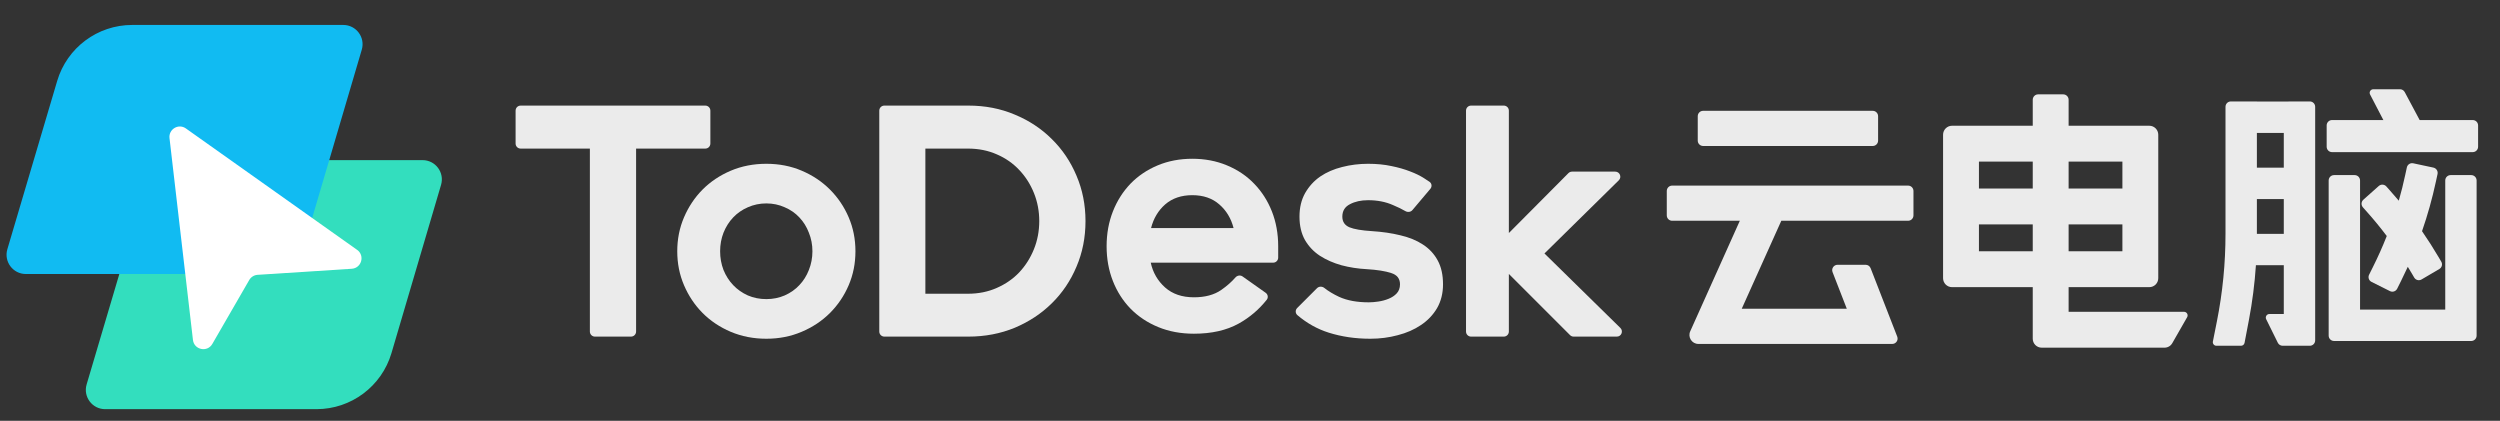
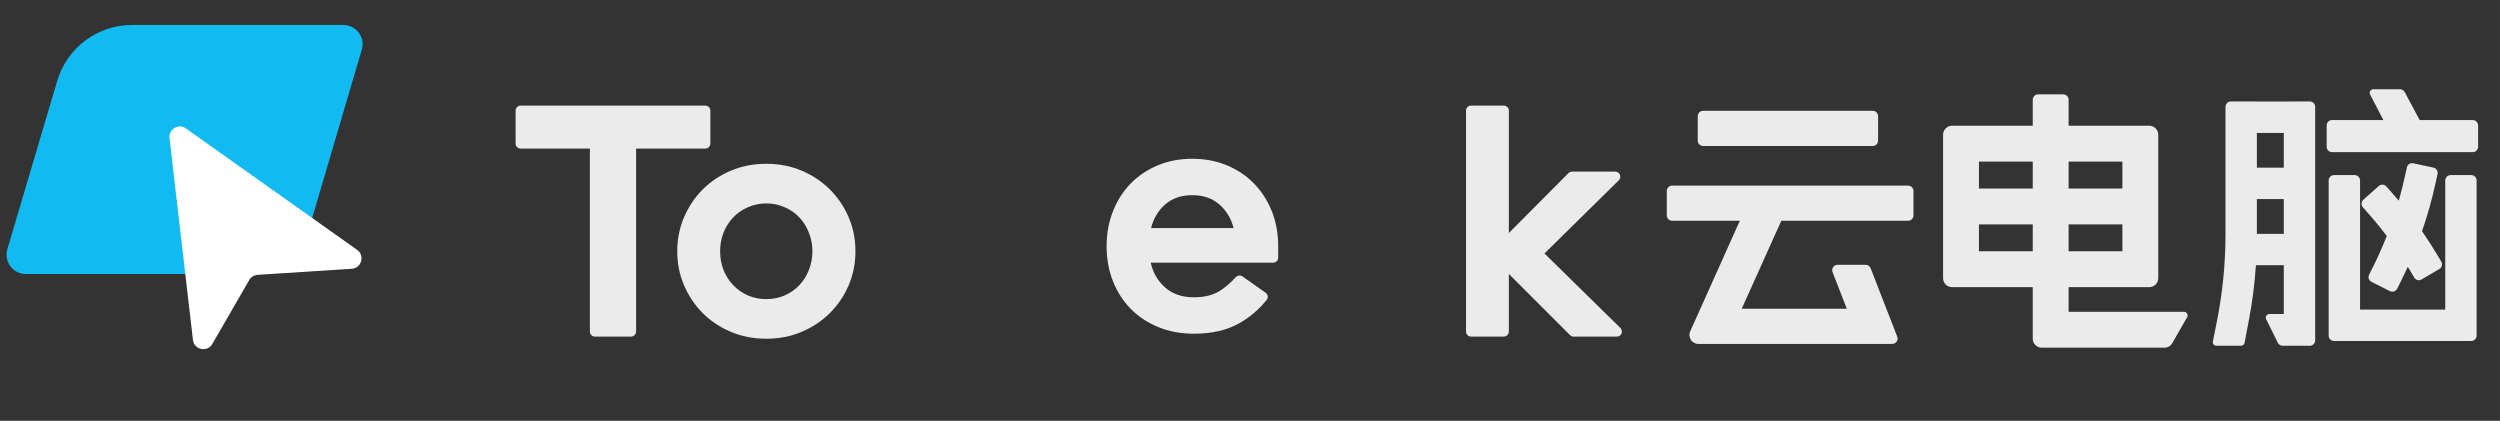
<svg xmlns="http://www.w3.org/2000/svg" width="101" height="17" viewBox="0 0 101 17" fill="none">
  <rect x="0" y="0" width="101" height="17" fill="#333333" stroke="none" />
  <g clip-path="url(#clip0_5735_9133)">
    <g clip-path="url(#clip1_5735_9133)">
-       <path d="M17.819 7.468C17.966 6.969 17.592 6.469 17.072 6.469H6.184L3.5 15.53C3.352 16.029 3.726 16.53 4.247 16.53H12.785C14.186 16.53 15.42 15.608 15.816 14.264L17.819 7.468Z" fill="#33DEBE" />
      <path d="M14.616 2.007C14.763 1.508 14.389 1.008 13.868 1.008H5.34C3.94 1.008 2.708 1.928 2.31 3.27L0.297 10.069C0.149 10.569 0.523 11.07 1.044 11.07H9.582C10.983 11.07 12.216 10.147 12.613 8.803L14.616 2.007Z" fill="#11BBF2" />
      <path d="M7.51 5.189L14.427 10.094C14.751 10.323 14.607 10.832 14.21 10.858L10.407 11.103C10.266 11.112 10.14 11.191 10.069 11.313L8.578 13.895C8.376 14.246 7.842 14.136 7.795 13.733L6.848 5.581C6.806 5.219 7.213 4.978 7.51 5.189Z" fill="white" />
    </g>
    <g opacity="0.9">
      <path d="M59.431 13.599C59.318 13.599 59.227 13.507 59.227 13.395V4.47C59.227 4.357 59.318 4.266 59.431 4.266H60.754C60.866 4.266 60.958 4.357 60.958 4.47V9.414L63.365 6.994C63.403 6.956 63.455 6.934 63.509 6.934H65.256C65.439 6.934 65.53 7.156 65.4 7.284L62.396 10.24L65.463 13.249C65.594 13.377 65.503 13.599 65.32 13.599H63.574C63.52 13.599 63.468 13.577 63.43 13.539L60.958 11.067V13.395C60.958 13.507 60.866 13.599 60.754 13.599H59.431Z" fill="white" />
-       <path d="M52.415 12.732C52.327 12.658 52.325 12.524 52.407 12.443L53.207 11.643C53.287 11.563 53.416 11.564 53.504 11.634C53.663 11.761 53.862 11.881 54.1 11.993C54.425 12.141 54.824 12.214 55.297 12.214C55.414 12.214 55.545 12.204 55.688 12.182C55.835 12.16 55.972 12.123 56.098 12.071C56.228 12.019 56.337 11.948 56.423 11.857C56.514 11.761 56.56 11.637 56.56 11.486C56.56 11.256 56.441 11.104 56.202 11.03C55.968 10.952 55.638 10.9 55.213 10.874C54.865 10.856 54.527 10.804 54.197 10.717C53.872 10.626 53.581 10.498 53.325 10.334C53.074 10.169 52.872 9.956 52.72 9.696C52.572 9.431 52.499 9.116 52.499 8.752C52.499 8.387 52.575 8.071 52.726 7.802C52.883 7.528 53.087 7.305 53.338 7.131C53.594 6.958 53.889 6.83 54.223 6.747C54.557 6.661 54.907 6.617 55.271 6.617C55.618 6.617 55.931 6.648 56.209 6.708C56.49 6.765 56.742 6.836 56.963 6.923C57.185 7.006 57.376 7.099 57.536 7.203C57.617 7.253 57.69 7.301 57.754 7.346C57.848 7.411 57.86 7.541 57.787 7.628L57.062 8.487C56.992 8.57 56.87 8.583 56.776 8.528C56.645 8.45 56.477 8.369 56.273 8.283C55.978 8.153 55.644 8.088 55.271 8.088C54.985 8.088 54.74 8.142 54.536 8.251C54.332 8.355 54.23 8.522 54.23 8.752C54.23 8.956 54.325 9.099 54.516 9.182C54.707 9.26 55.011 9.312 55.427 9.338C55.844 9.364 56.228 9.42 56.579 9.507C56.931 9.589 57.233 9.713 57.484 9.878C57.74 10.043 57.94 10.258 58.083 10.522C58.226 10.783 58.298 11.104 58.298 11.486C58.298 11.85 58.217 12.171 58.057 12.449C57.896 12.722 57.679 12.95 57.406 13.132C57.137 13.314 56.825 13.451 56.469 13.542C56.113 13.638 55.744 13.685 55.362 13.685C54.759 13.685 54.197 13.603 53.677 13.438C53.219 13.293 52.799 13.058 52.415 12.732Z" fill="white" />
      <path d="M44.707 9.948C44.707 9.441 44.792 8.972 44.961 8.542C45.13 8.113 45.367 7.74 45.67 7.423C45.978 7.106 46.345 6.859 46.77 6.681C47.195 6.503 47.662 6.414 48.169 6.414C48.677 6.414 49.144 6.503 49.569 6.681C49.998 6.859 50.365 7.106 50.669 7.423C50.977 7.74 51.215 8.113 51.385 8.542C51.554 8.972 51.639 9.441 51.639 9.948V10.408C51.639 10.521 51.547 10.612 51.434 10.612H46.49C46.577 11.011 46.77 11.345 47.07 11.614C47.369 11.879 47.757 12.011 48.235 12.011C48.686 12.011 49.055 11.912 49.341 11.712C49.565 11.556 49.755 11.389 49.912 11.209C49.985 11.126 50.109 11.105 50.2 11.169L51.132 11.828C51.225 11.893 51.247 12.022 51.176 12.11C50.861 12.507 50.484 12.827 50.044 13.072C49.549 13.346 48.946 13.482 48.235 13.482C47.71 13.482 47.23 13.393 46.796 13.215C46.362 13.037 45.989 12.79 45.677 12.473C45.369 12.157 45.13 11.784 44.961 11.354C44.792 10.924 44.707 10.456 44.707 9.948ZM46.503 9.213H49.836C49.736 8.822 49.543 8.503 49.257 8.256C48.974 8.009 48.612 7.885 48.169 7.885C47.727 7.885 47.362 8.009 47.076 8.256C46.794 8.503 46.603 8.822 46.503 9.213Z" fill="white" />
-       <path d="M35.727 13.599C35.615 13.599 35.523 13.507 35.523 13.395V4.47C35.523 4.357 35.615 4.266 35.727 4.266H39.123C39.8 4.266 40.424 4.387 40.997 4.63C41.574 4.869 42.073 5.199 42.494 5.619C42.919 6.036 43.251 6.528 43.49 7.097C43.733 7.665 43.854 8.277 43.854 8.932C43.854 9.592 43.733 10.206 43.49 10.774C43.251 11.342 42.919 11.835 42.494 12.252C42.073 12.668 41.574 12.998 40.997 13.241C40.42 13.479 39.795 13.599 39.123 13.599H35.727ZM37.385 11.867H39.103C39.528 11.867 39.917 11.789 40.268 11.633C40.624 11.477 40.928 11.267 41.179 11.002C41.431 10.733 41.628 10.421 41.772 10.065C41.915 9.709 41.986 9.331 41.986 8.932C41.986 8.533 41.915 8.156 41.772 7.8C41.628 7.444 41.431 7.134 41.179 6.869C40.928 6.6 40.626 6.39 40.275 6.238C39.923 6.081 39.533 6.003 39.103 6.003H37.385V11.867Z" fill="white" />
      <path d="M27.361 10.151C27.361 9.661 27.452 9.203 27.635 8.778C27.817 8.353 28.066 7.98 28.383 7.659C28.704 7.337 29.084 7.084 29.522 6.897C29.965 6.71 30.444 6.617 30.96 6.617C31.477 6.617 31.954 6.71 32.392 6.897C32.831 7.084 33.21 7.337 33.531 7.659C33.852 7.98 34.104 8.353 34.286 8.778C34.469 9.203 34.56 9.661 34.56 10.151C34.56 10.642 34.469 11.099 34.286 11.525C34.104 11.95 33.852 12.323 33.531 12.644C33.21 12.965 32.828 13.219 32.386 13.405C31.948 13.592 31.473 13.685 30.96 13.685C30.444 13.685 29.965 13.592 29.522 13.405C29.084 13.219 28.704 12.965 28.383 12.644C28.066 12.323 27.817 11.95 27.635 11.525C27.452 11.099 27.361 10.642 27.361 10.151ZM29.093 10.151C29.093 10.416 29.138 10.668 29.229 10.906C29.325 11.141 29.455 11.345 29.62 11.518C29.785 11.692 29.982 11.831 30.212 11.935C30.442 12.034 30.692 12.084 30.96 12.084C31.225 12.084 31.473 12.034 31.703 11.935C31.937 11.831 32.134 11.692 32.295 11.518C32.46 11.345 32.588 11.141 32.679 10.906C32.774 10.668 32.822 10.416 32.822 10.151C32.822 9.887 32.774 9.637 32.679 9.403C32.588 9.164 32.46 8.958 32.295 8.785C32.134 8.611 31.937 8.474 31.703 8.374C31.473 8.27 31.225 8.218 30.96 8.218C30.696 8.218 30.446 8.27 30.212 8.374C29.982 8.474 29.785 8.611 29.62 8.785C29.455 8.958 29.325 9.164 29.229 9.403C29.138 9.637 29.093 9.887 29.093 10.151Z" fill="white" />
      <path d="M21.034 6.003C20.921 6.003 20.83 5.912 20.83 5.799V4.47C20.83 4.357 20.921 4.266 21.034 4.266H28.495C28.607 4.266 28.699 4.357 28.699 4.47V5.799C28.699 5.912 28.607 6.003 28.495 6.003H25.698V13.395C25.698 13.507 25.607 13.599 25.494 13.599H24.035C23.922 13.599 23.831 13.507 23.831 13.395V6.003H21.034Z" fill="white" />
      <g clip-path="url(#clip2_5735_9133)">
        <path d="M68.589 4.694C68.589 4.574 68.686 4.477 68.806 4.477H75.658C75.778 4.477 75.875 4.574 75.875 4.694V5.681C75.875 5.801 75.778 5.898 75.658 5.898H68.806C68.686 5.898 68.589 5.801 68.589 5.681V4.694Z" fill="white" />
        <path d="M67.338 7.715C67.338 7.595 67.435 7.498 67.555 7.498H77.086C77.206 7.498 77.304 7.595 77.304 7.715V8.702C77.304 8.822 77.206 8.919 77.086 8.919H71.965L70.366 12.474H74.611L74.035 10.993C73.98 10.85 74.085 10.697 74.238 10.697H75.371C75.46 10.697 75.541 10.752 75.573 10.835L76.648 13.599C76.704 13.742 76.599 13.895 76.446 13.895H68.615C68.353 13.895 68.177 13.624 68.285 13.385L70.289 8.919H67.555C67.435 8.919 67.338 8.822 67.338 8.702V7.715Z" fill="white" />
        <path fill-rule="evenodd" clip-rule="evenodd" d="M91.178 4.098H90.128C90.007 4.098 89.91 4.195 89.91 4.315V9.453C89.91 10.639 89.794 11.823 89.562 12.986L89.401 13.796C89.383 13.886 89.452 13.969 89.543 13.969H90.537C90.607 13.969 90.666 13.92 90.68 13.852L90.858 12.918C90.996 12.19 91.09 11.454 91.139 10.714H92.265V12.686H91.683C91.576 12.686 91.506 12.799 91.553 12.895L92.024 13.848C92.061 13.922 92.136 13.969 92.219 13.969H93.316C93.436 13.969 93.533 13.872 93.533 13.752V4.315C93.533 4.195 93.436 4.098 93.316 4.098H92.482C92.466 4.098 92.45 4.099 92.435 4.103H91.178V4.098ZM91.178 5.37V6.775H92.265V5.37H91.178ZM91.178 8.043V9.447H92.265V8.043H91.178ZM94.215 4.85C94.095 4.85 93.997 4.947 93.997 5.067V5.929C93.997 6.049 94.095 6.146 94.215 6.146H99.898C100.018 6.146 100.115 6.049 100.115 5.929V5.067C100.115 4.947 100.018 4.85 99.898 4.85H94.215ZM95.617 8.551L95.462 8.376C95.382 8.287 95.39 8.149 95.479 8.069L96.101 7.515C96.191 7.435 96.328 7.443 96.408 7.532L96.563 7.707C96.681 7.839 96.797 7.973 96.911 8.108C97.01 7.764 97.097 7.415 97.172 7.064L97.237 6.764C97.262 6.646 97.377 6.572 97.495 6.597L98.309 6.771C98.427 6.797 98.502 6.912 98.477 7.03L98.412 7.329C98.266 8.011 98.078 8.683 97.85 9.34C98.089 9.686 98.316 10.041 98.529 10.404L98.627 10.571C98.688 10.675 98.653 10.808 98.549 10.868L97.831 11.29C97.728 11.351 97.594 11.317 97.534 11.213L97.436 11.046C97.383 10.956 97.329 10.867 97.275 10.779C97.187 10.972 97.095 11.164 97 11.355L96.846 11.664C96.792 11.771 96.661 11.815 96.554 11.761L95.809 11.388C95.701 11.335 95.658 11.204 95.712 11.097L95.866 10.788C96.071 10.378 96.258 9.96 96.425 9.535C96.17 9.196 95.9 8.868 95.617 8.551Z" fill="white" />
        <path fill-rule="evenodd" clip-rule="evenodd" d="M82.123 4.03C82.123 3.91 82.22 3.812 82.34 3.812H83.354C83.474 3.812 83.572 3.91 83.572 4.03V5.08H86.832C87.032 5.08 87.194 5.243 87.194 5.443V11.239C87.194 11.439 87.032 11.601 86.832 11.601H83.572V12.597H86.733H87.172H88.235C88.346 12.597 88.416 12.718 88.361 12.814L87.76 13.864C87.696 13.977 87.576 14.046 87.446 14.046H82.485C82.285 14.046 82.123 13.884 82.123 13.684V11.601H78.862C78.662 11.601 78.5 11.439 78.5 11.239V5.443C78.5 5.243 78.662 5.08 78.862 5.08H82.123V4.03ZM79.949 6.529H82.123V7.616H79.949V6.529ZM79.949 9.065V10.152H82.123V9.065H79.949ZM83.572 9.065V10.152H85.745V9.065H83.572ZM85.745 7.616V6.529H83.572V7.616H85.745Z" fill="white" />
        <path fill-rule="evenodd" clip-rule="evenodd" d="M94.078 7.292C94.078 7.172 94.175 7.074 94.296 7.074H95.129C95.249 7.074 95.346 7.172 95.346 7.292V12.508H98.788V7.292C98.788 7.172 98.885 7.074 99.005 7.074H99.838C99.958 7.074 100.055 7.172 100.055 7.292V13.559C100.055 13.679 99.958 13.776 99.838 13.776H94.296C94.175 13.776 94.078 13.679 94.078 13.559V7.292Z" fill="white" />
        <path fill-rule="evenodd" clip-rule="evenodd" d="M97.008 5.778C96.902 5.829 96.775 5.787 96.721 5.683L95.751 3.817C95.701 3.721 95.771 3.606 95.879 3.606L96.959 3.605C97.04 3.605 97.113 3.65 97.151 3.72L97.889 5.103C97.947 5.212 97.903 5.347 97.791 5.401L97.008 5.778Z" fill="white" />
      </g>
    </g>
  </g>
  <defs>
    <clipPath id="clip0_5735_9133">
      <rect width="100.347" height="16" fill="white" transform="translate(0 0.797)" />
    </clipPath>
    <clipPath id="clip1_5735_9133">
      <rect width="18.113" height="15.94" fill="white" transform="translate(0 0.828)" />
    </clipPath>
    <clipPath id="clip2_5735_9133">
      <rect width="32.966" height="10.687" fill="white" transform="translate(67.269 3.633)" />
    </clipPath>
  </defs>
</svg>